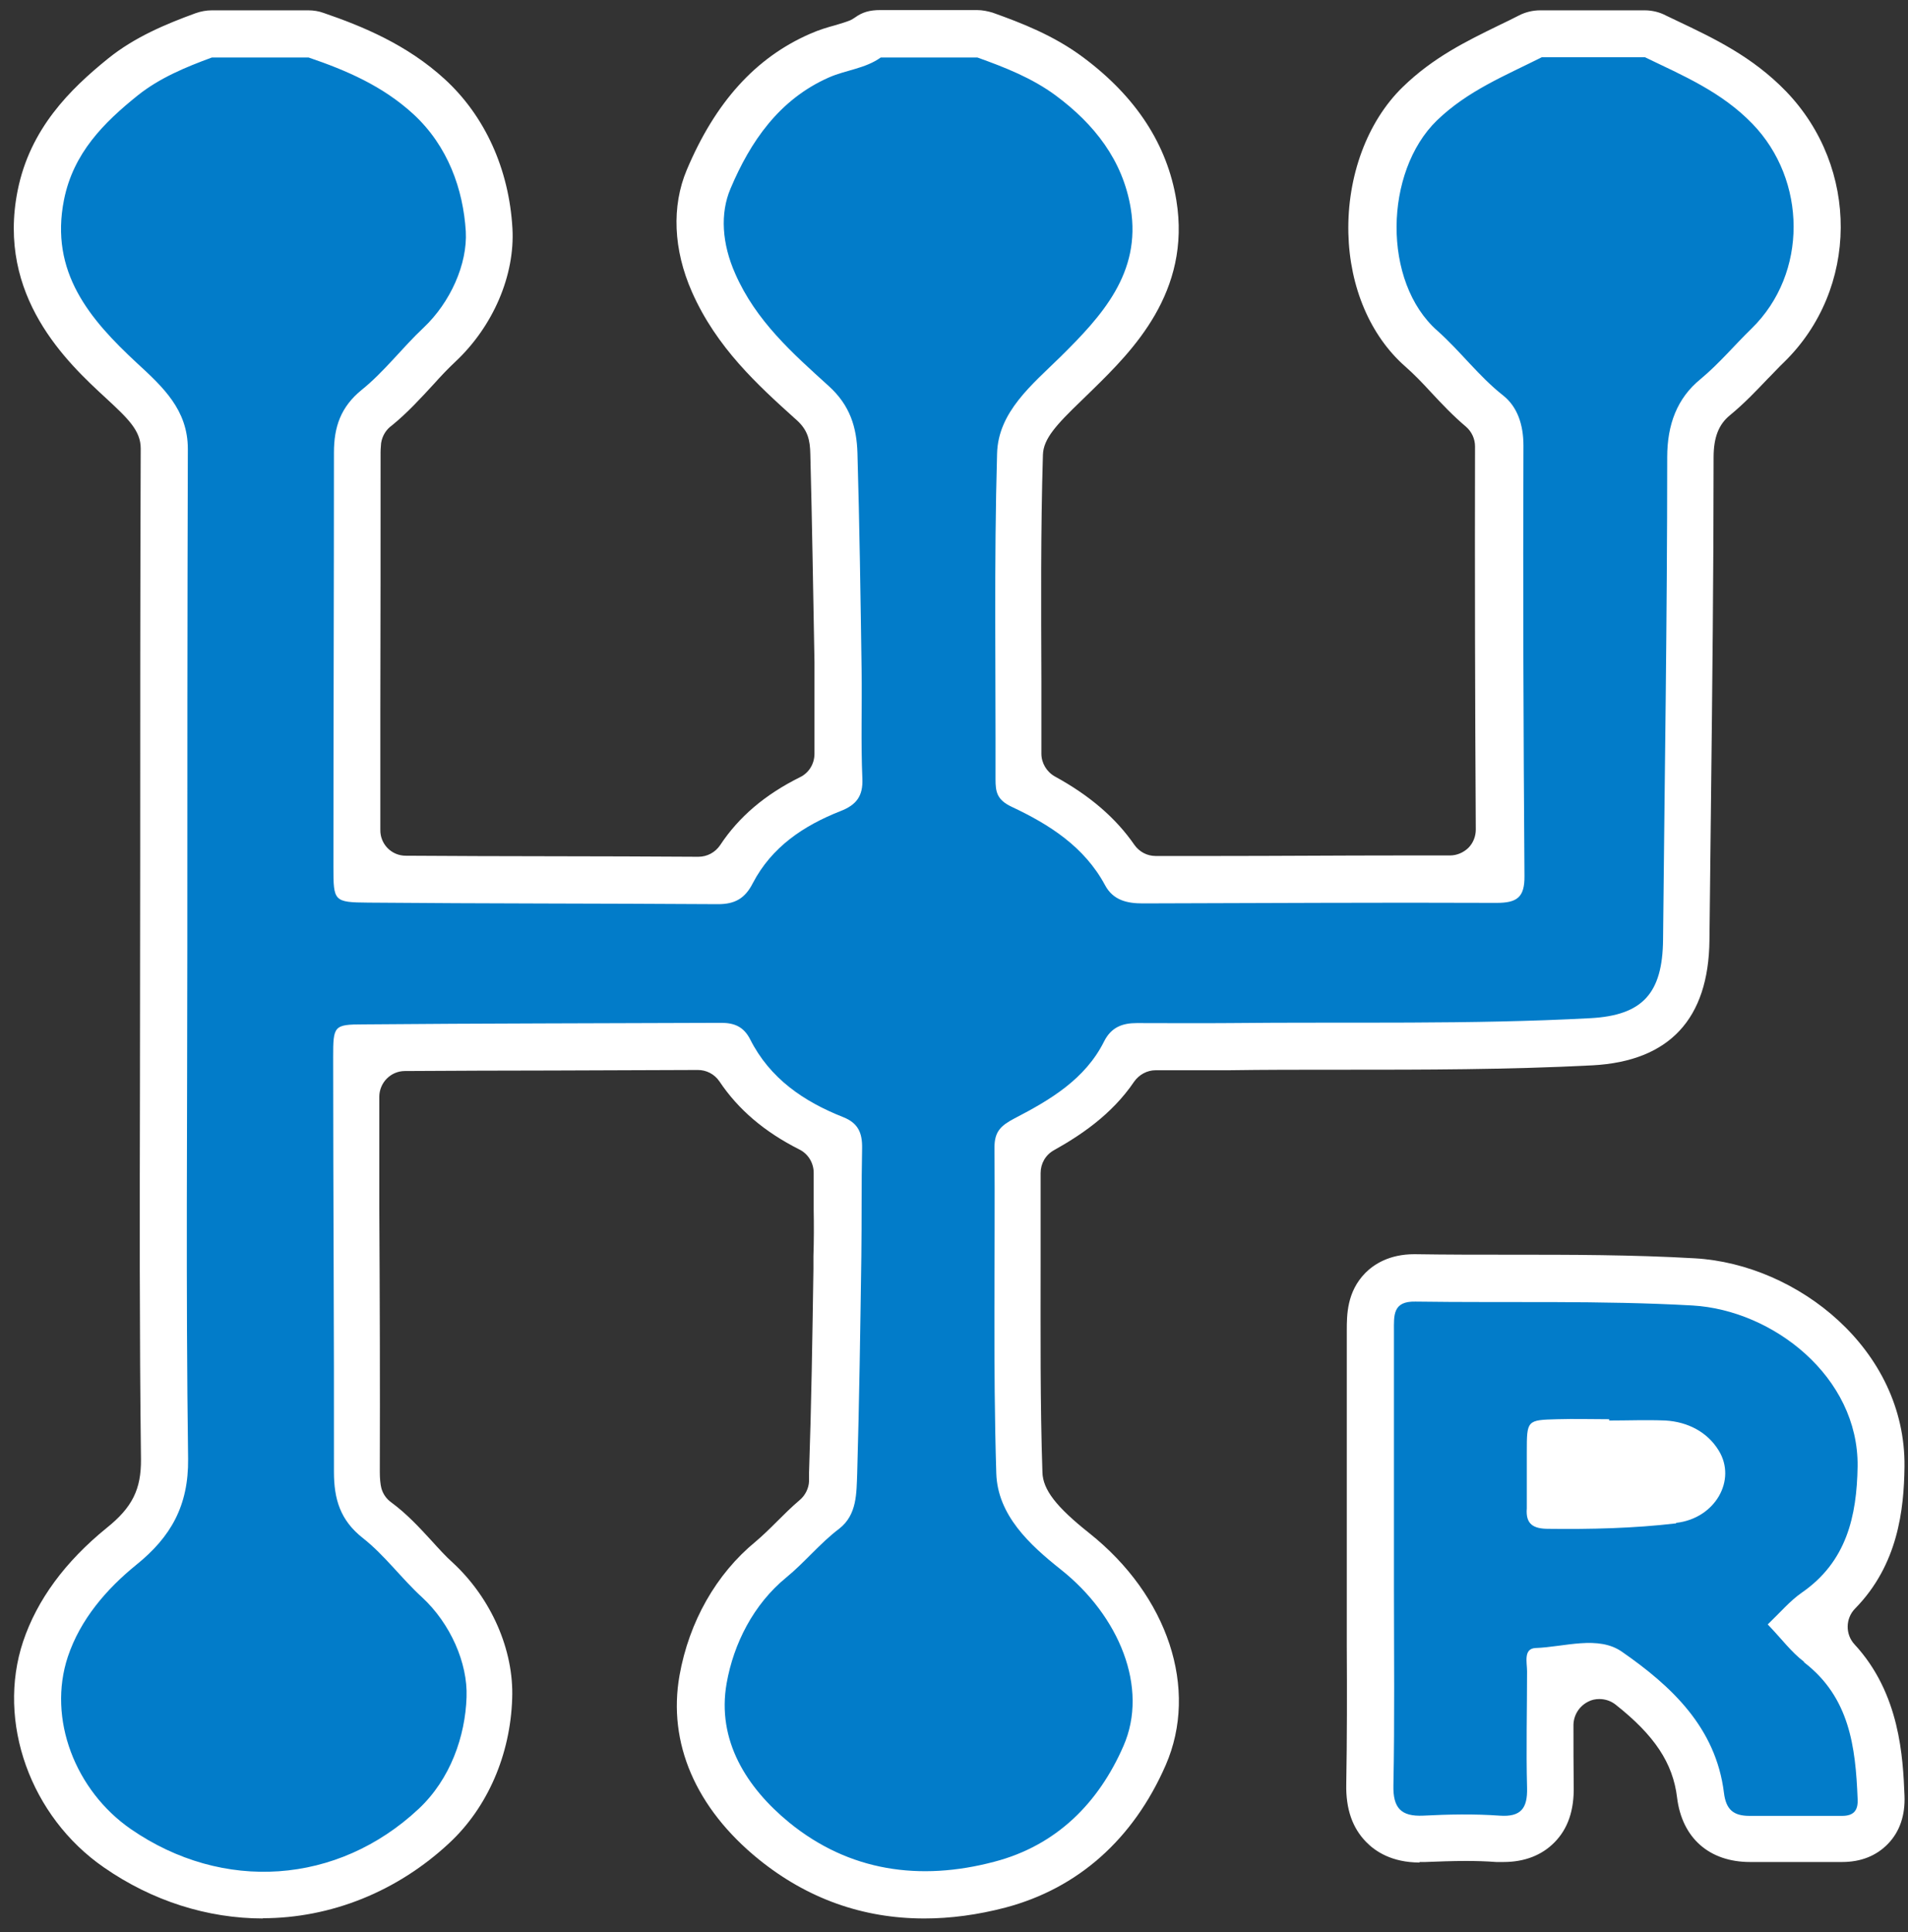
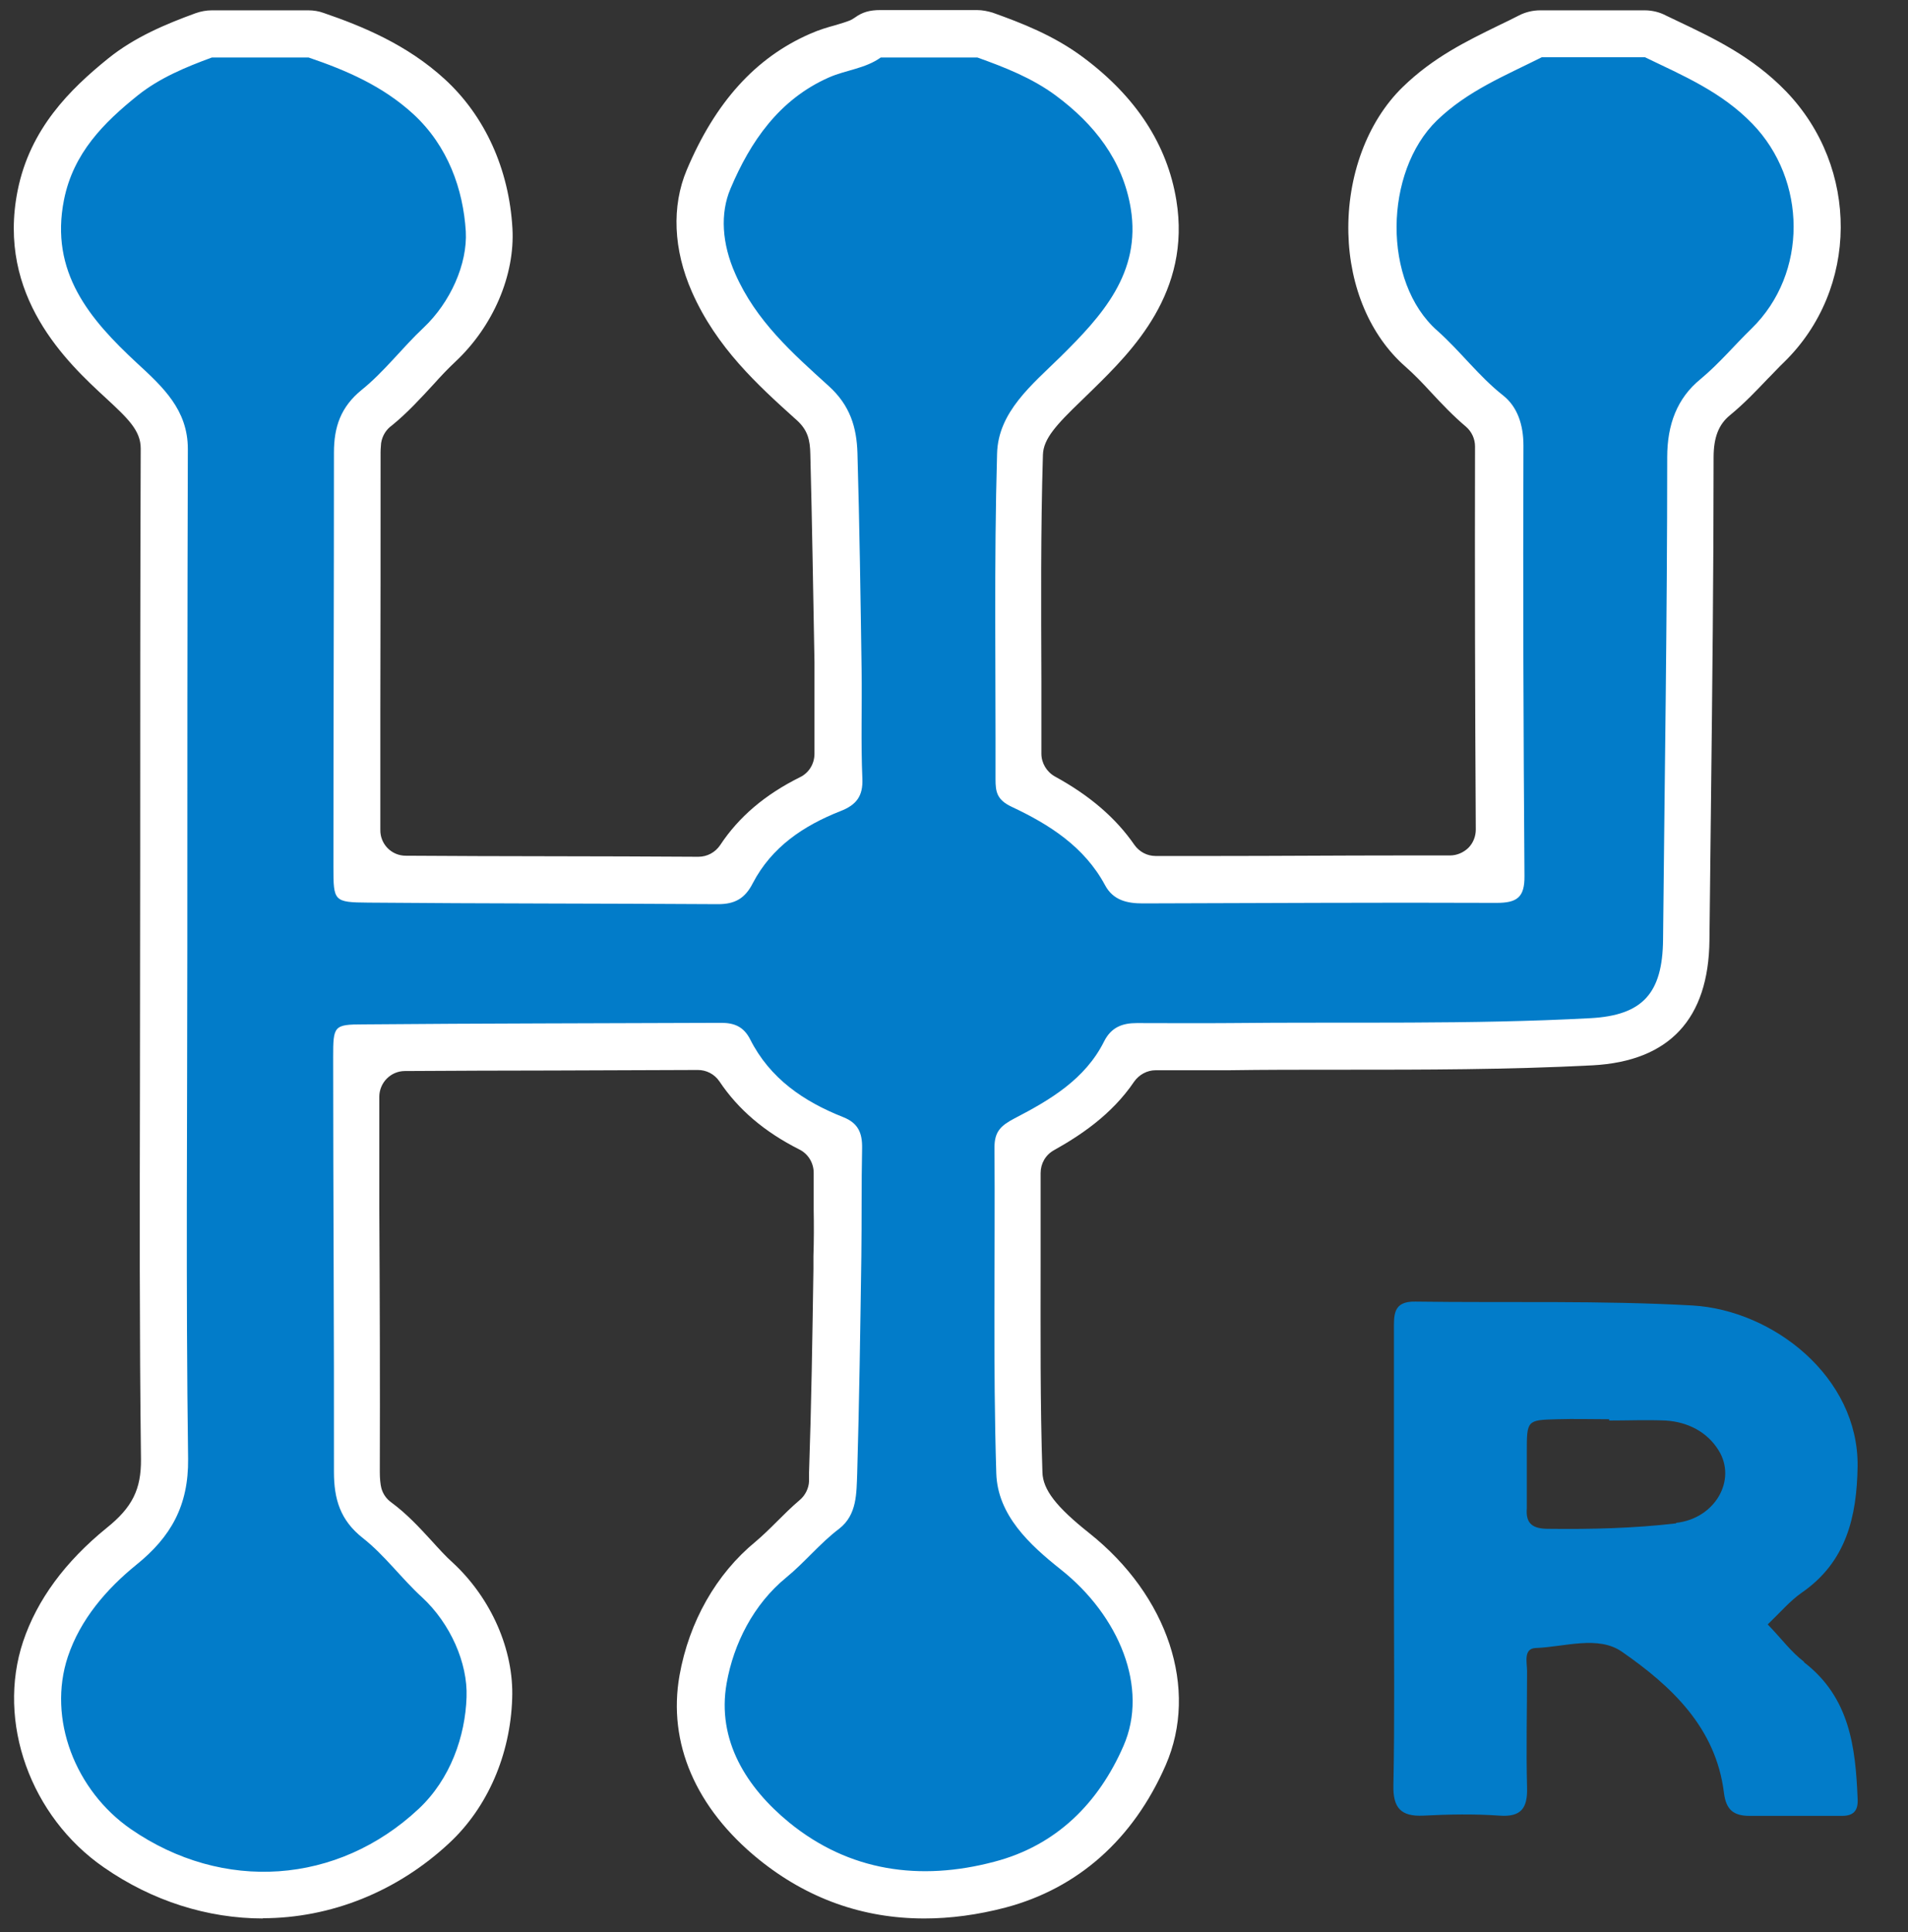
<svg xmlns="http://www.w3.org/2000/svg" width="80" height="81" viewBox="0 0 80 81" fill="none">
  <rect x="0" y="0" width="80" height="81" fill="#333333" stroke="none" />
-   <path d="M59.521 78.079C58.359 78.079 57.664 77.612 57.284 77.221C56.708 76.635 56.426 75.842 56.447 74.799C56.48 72.866 56.48 70.922 56.469 68.989V63.547C56.469 60.962 56.469 58.377 56.469 55.782C56.469 55.13 56.469 54.152 57.251 53.359C57.61 53.001 58.25 52.578 59.304 52.578C60.672 52.599 61.965 52.599 63.268 52.599C65.821 52.599 68.46 52.599 71.077 52.751C75.357 53.001 79.907 56.563 79.853 61.484C79.831 63.287 79.582 65.6 77.779 67.436C77.377 67.848 77.366 68.511 77.757 68.934C79.668 70.998 79.788 73.681 79.853 75.277C79.886 76.092 79.658 76.776 79.169 77.287C78.68 77.797 78.028 78.058 77.236 78.058H74.651H73.38C71.664 78.058 70.523 77.048 70.317 75.353C70.143 73.909 69.372 72.747 67.732 71.454C67.537 71.302 67.298 71.226 67.059 71.226C66.896 71.226 66.733 71.259 66.592 71.335C66.222 71.519 65.984 71.889 65.973 72.301C65.973 73.159 65.973 74.028 65.984 74.875C66.005 75.885 65.745 76.657 65.18 77.232C64.648 77.775 63.92 78.058 63.04 78.058C62.942 78.058 62.834 78.058 62.736 78.058C62.312 78.025 61.889 78.014 61.454 78.014C60.89 78.014 60.325 78.036 59.76 78.058C59.673 78.058 59.597 78.058 59.521 78.058V78.079Z" fill="white" />
  <path d="M11.037 80.425C8.691 80.425 6.378 79.687 4.358 78.286C1.273 76.157 -0.15 72.171 0.969 68.815C1.556 67.066 2.729 65.47 4.466 64.058C5.553 63.189 5.922 62.429 5.911 61.169C5.846 55.912 5.857 50.568 5.868 45.409C5.868 43.498 5.878 36.166 5.878 36.166C5.878 30.377 5.878 24.588 5.9 18.799C5.9 18.039 5.346 17.529 4.434 16.682C2.826 15.204 -0.15 12.424 0.741 7.982C1.262 5.386 2.946 3.735 4.532 2.454C5.65 1.552 6.954 1.009 8.203 0.553C8.42 0.477 8.648 0.433 8.876 0.433H12.927C13.145 0.433 13.362 0.466 13.568 0.542C15.186 1.096 17.065 1.867 18.651 3.322C20.334 4.865 21.345 7.091 21.486 9.578C21.594 11.533 20.682 13.673 19.096 15.161C18.77 15.465 18.466 15.791 18.173 16.117C17.641 16.692 17.087 17.301 16.435 17.833C16.186 18.007 16.023 18.278 15.979 18.582C15.979 18.658 15.957 18.778 15.957 18.962C15.957 22.568 15.957 26.163 15.947 29.769V34.787C15.936 35.384 16.414 35.873 17.011 35.873C19.042 35.884 21.062 35.895 23.093 35.895C25.157 35.895 27.221 35.906 29.284 35.917C29.653 35.917 29.99 35.732 30.196 35.428C30.978 34.244 32.075 33.31 33.542 32.582C33.922 32.398 34.15 32.017 34.15 31.594C34.15 31.018 34.15 30.432 34.15 29.856C34.15 29.215 34.15 28.661 34.15 28.097V27.771C34.096 24.86 34.052 21.949 33.976 19.038C33.965 18.441 33.867 18.039 33.422 17.627L33.324 17.54C31.782 16.149 30.044 14.575 29.013 12.239C28.231 10.469 28.154 8.644 28.795 7.124C29.99 4.289 31.674 2.421 33.954 1.422C34.345 1.248 34.715 1.139 35.041 1.052C35.269 0.987 35.562 0.89 35.66 0.846C35.725 0.813 35.779 0.781 35.844 0.737C36.159 0.509 36.463 0.422 36.909 0.422H40.96C41.188 0.422 41.405 0.466 41.622 0.531C42.806 0.955 44.175 1.476 45.424 2.41C47.639 4.061 48.943 6.07 49.323 8.395C49.953 12.25 47.466 14.716 45.815 16.334L45.358 16.779C44.272 17.822 43.751 18.398 43.729 19.06C43.632 22.21 43.653 25.436 43.664 28.553C43.664 29.639 43.664 30.616 43.664 31.594C43.664 31.985 43.881 32.354 44.229 32.55C45.695 33.353 46.781 34.287 47.563 35.417C47.77 35.71 48.096 35.884 48.454 35.884H51.05C53.58 35.884 56.111 35.862 58.642 35.862H60.792C61.085 35.862 61.357 35.743 61.563 35.547C61.77 35.341 61.878 35.059 61.878 34.776C61.846 29.433 61.835 24.035 61.846 18.713C61.846 18.398 61.705 18.093 61.466 17.887C60.912 17.42 60.445 16.921 59.999 16.443C59.641 16.052 59.272 15.671 58.913 15.357C57.458 14.075 56.589 12.044 56.535 9.774C56.48 7.384 57.328 5.093 58.815 3.648C60.086 2.41 61.487 1.726 62.845 1.063C63.138 0.922 63.41 0.792 63.681 0.651C63.953 0.509 64.268 0.433 64.572 0.433H68.96C69.275 0.433 69.59 0.509 69.872 0.661L70.306 0.868C71.86 1.606 73.467 2.367 74.879 3.822C77.975 7.026 77.942 12.12 74.803 15.183C74.597 15.378 74.401 15.595 74.206 15.791L74.119 15.878C73.663 16.356 73.152 16.899 72.533 17.409C72.066 17.789 71.849 18.332 71.849 19.169C71.849 23.969 71.794 28.857 71.74 33.571L71.675 39.414C71.642 42.716 69.992 44.486 66.777 44.66C63.236 44.844 59.608 44.844 56.404 44.844H55.992C54.504 44.844 53.016 44.844 51.528 44.866C51.18 44.866 50.833 44.866 50.485 44.866H48.454C48.096 44.866 47.759 45.051 47.553 45.344C46.597 46.756 45.25 47.625 44.185 48.222C43.838 48.418 43.632 48.776 43.632 49.178C43.632 50.449 43.632 51.719 43.632 52.979C43.632 55.868 43.61 58.834 43.708 61.723C43.729 62.45 44.283 63.167 45.663 64.264C48.975 66.892 50.268 70.802 48.877 73.996C47.52 77.102 45.196 79.165 42.154 79.969C40.992 80.273 39.852 80.425 38.755 80.425C36.17 80.425 33.846 79.589 31.815 77.949C29.165 75.799 27.992 73.062 28.491 70.238C28.893 67.979 30.034 65.98 31.674 64.633C31.945 64.405 32.249 64.112 32.564 63.797C32.857 63.504 33.172 63.189 33.542 62.874C33.77 62.678 33.911 62.385 33.922 62.092V61.733C34.02 58.899 34.063 56.053 34.106 53.208V52.664C34.128 52.013 34.128 51.35 34.117 50.699C34.117 50.188 34.117 49.678 34.117 49.167C34.117 48.754 33.889 48.374 33.52 48.19C32.054 47.451 30.957 46.517 30.164 45.333C29.957 45.029 29.621 44.855 29.262 44.855L23.18 44.877C21.116 44.877 19.042 44.888 16.979 44.899C16.381 44.899 15.903 45.388 15.903 45.985V50.633C15.925 54.326 15.936 58.008 15.925 61.701C15.925 61.983 15.947 62.211 15.99 62.385C16.055 62.624 16.197 62.83 16.392 62.972C17.055 63.46 17.576 64.025 18.075 64.568C18.412 64.938 18.684 65.242 18.988 65.513C20.595 67.001 21.551 69.173 21.475 71.204C21.399 73.561 20.443 75.766 18.847 77.254C16.663 79.296 13.872 80.415 11.005 80.415L11.037 80.425Z" fill="white" />
  <path d="M68.97 2.399C70.566 3.17 72.174 3.844 73.477 5.19C75.758 7.547 75.812 11.457 73.444 13.771C72.728 14.466 72.087 15.237 71.305 15.889C70.316 16.692 69.904 17.8 69.904 19.169C69.904 25.913 69.795 32.647 69.73 39.392C69.708 41.63 68.883 42.564 66.689 42.683C61.638 42.955 56.588 42.835 51.538 42.889C50.245 42.9 48.953 42.889 47.66 42.889C47.074 42.889 46.596 43.052 46.292 43.66C45.499 45.246 44.022 46.115 42.534 46.886C41.958 47.19 41.697 47.44 41.697 48.103C41.73 52.654 41.632 57.215 41.773 61.766C41.828 63.515 43.164 64.753 44.478 65.796C46.932 67.74 48.171 70.759 47.106 73.192C46.074 75.56 44.315 77.363 41.687 78.047C38.569 78.872 35.604 78.449 33.095 76.407C31.314 74.951 30.043 72.964 30.467 70.564C30.76 68.902 31.596 67.251 32.965 66.132C33.747 65.491 34.377 64.698 35.181 64.09C35.941 63.504 35.908 62.591 35.941 61.777C36.028 58.747 36.071 55.716 36.115 52.686C36.136 51.166 36.115 49.645 36.147 48.135C36.158 47.495 35.984 47.082 35.355 46.832C33.704 46.18 32.281 45.214 31.455 43.574C31.184 43.041 30.793 42.879 30.239 42.879C25.232 42.9 20.236 42.9 15.229 42.944C13.991 42.944 13.969 43.009 13.969 44.323C13.969 50.112 14.012 55.912 14.002 61.701C14.002 62.841 14.262 63.732 15.218 64.481C16.13 65.198 16.836 66.176 17.705 66.969C18.878 68.055 19.617 69.716 19.562 71.15C19.508 72.779 18.889 74.582 17.553 75.831C14.154 79.013 9.342 79.339 5.486 76.678C3.162 75.071 1.978 72.052 2.847 69.445C3.368 67.892 4.455 66.621 5.714 65.6C7.17 64.427 7.908 63.113 7.887 61.158C7.789 54.022 7.854 46.875 7.854 39.74C7.854 32.767 7.854 25.794 7.876 18.821C7.876 17.181 6.833 16.225 5.736 15.215C3.77 13.391 2.076 11.414 2.684 8.373C3.075 6.418 4.346 5.147 5.78 3.996C6.692 3.268 7.789 2.812 8.886 2.41H12.937C14.534 2.953 16.043 3.605 17.325 4.778C18.791 6.125 19.421 7.949 19.53 9.698C19.606 11.066 18.878 12.685 17.759 13.738C16.858 14.585 16.109 15.585 15.164 16.345C14.284 17.062 14.002 17.898 14.002 18.973C14.002 24.762 13.98 30.551 13.98 36.34C13.98 37.785 13.991 37.828 15.446 37.839C20.334 37.882 25.221 37.872 30.108 37.904C30.814 37.904 31.238 37.665 31.564 37.024C32.357 35.504 33.693 34.613 35.235 34.005C35.908 33.744 36.191 33.375 36.158 32.636C36.093 31.127 36.147 29.606 36.126 28.086C36.082 25.055 36.039 22.025 35.952 18.995C35.919 17.92 35.648 16.997 34.746 16.182C33.236 14.813 31.694 13.456 30.825 11.468C30.271 10.219 30.185 8.948 30.63 7.906C31.455 5.951 32.661 4.17 34.757 3.246C35.474 2.931 36.278 2.877 36.929 2.41H40.98C42.132 2.823 43.272 3.268 44.271 4.007C45.879 5.201 47.074 6.711 47.41 8.731C47.856 11.447 46.194 13.249 44.467 14.955C43.272 16.128 41.849 17.268 41.806 19.017C41.676 23.567 41.752 28.118 41.741 32.669C41.741 33.19 41.795 33.527 42.414 33.82C43.989 34.559 45.466 35.493 46.335 37.111C46.672 37.741 47.258 37.872 47.91 37.872C52.852 37.861 57.794 37.828 62.746 37.85C63.604 37.85 63.93 37.622 63.919 36.72C63.876 30.703 63.854 24.697 63.876 18.68C63.876 17.811 63.626 17.051 63.018 16.573C61.997 15.769 61.236 14.726 60.27 13.868C57.946 11.827 58.032 7.2 60.248 5.049C61.541 3.8 63.115 3.17 64.647 2.399H69.035H68.97Z" fill="#027CC9" />
  <path d="M75.639 69.662C75.106 69.26 74.705 68.706 74.118 68.098C74.65 67.588 75.052 67.11 75.552 66.762C77.42 65.47 77.854 63.569 77.887 61.473C77.93 57.715 74.335 54.924 70.968 54.728C67.113 54.511 63.224 54.62 59.347 54.565C58.391 54.543 58.446 55.141 58.446 55.792C58.446 59.398 58.446 62.993 58.446 66.588C58.446 69.347 58.478 72.095 58.424 74.843C58.402 75.788 58.739 76.157 59.673 76.114C60.737 76.059 61.812 76.038 62.877 76.114C63.778 76.179 64.05 75.799 64.028 74.951C63.985 73.322 64.028 71.693 64.028 70.064C64.028 69.695 63.865 69.108 64.387 69.087C65.603 69.043 67.015 68.543 68.014 69.249C70.078 70.683 71.946 72.421 72.283 75.158C72.37 75.875 72.695 76.124 73.358 76.124C74.65 76.124 75.943 76.124 77.235 76.124C77.724 76.124 77.919 75.896 77.887 75.397C77.8 73.225 77.55 71.15 75.639 69.684V69.662ZM70.273 63.862C68.503 64.069 66.711 64.112 64.919 64.09C64.289 64.09 63.963 63.895 64.017 63.232V63.069C64.017 62.342 64.017 61.614 64.017 60.876C64.017 59.539 64.017 59.529 65.288 59.496C66.016 59.474 66.733 59.496 67.471 59.496V59.55C68.253 59.55 69.035 59.518 69.828 59.55C70.762 59.605 71.588 60.028 72.065 60.81C72.826 62.048 71.913 63.656 70.284 63.84L70.273 63.862Z" fill="#027CC9" />
</svg>